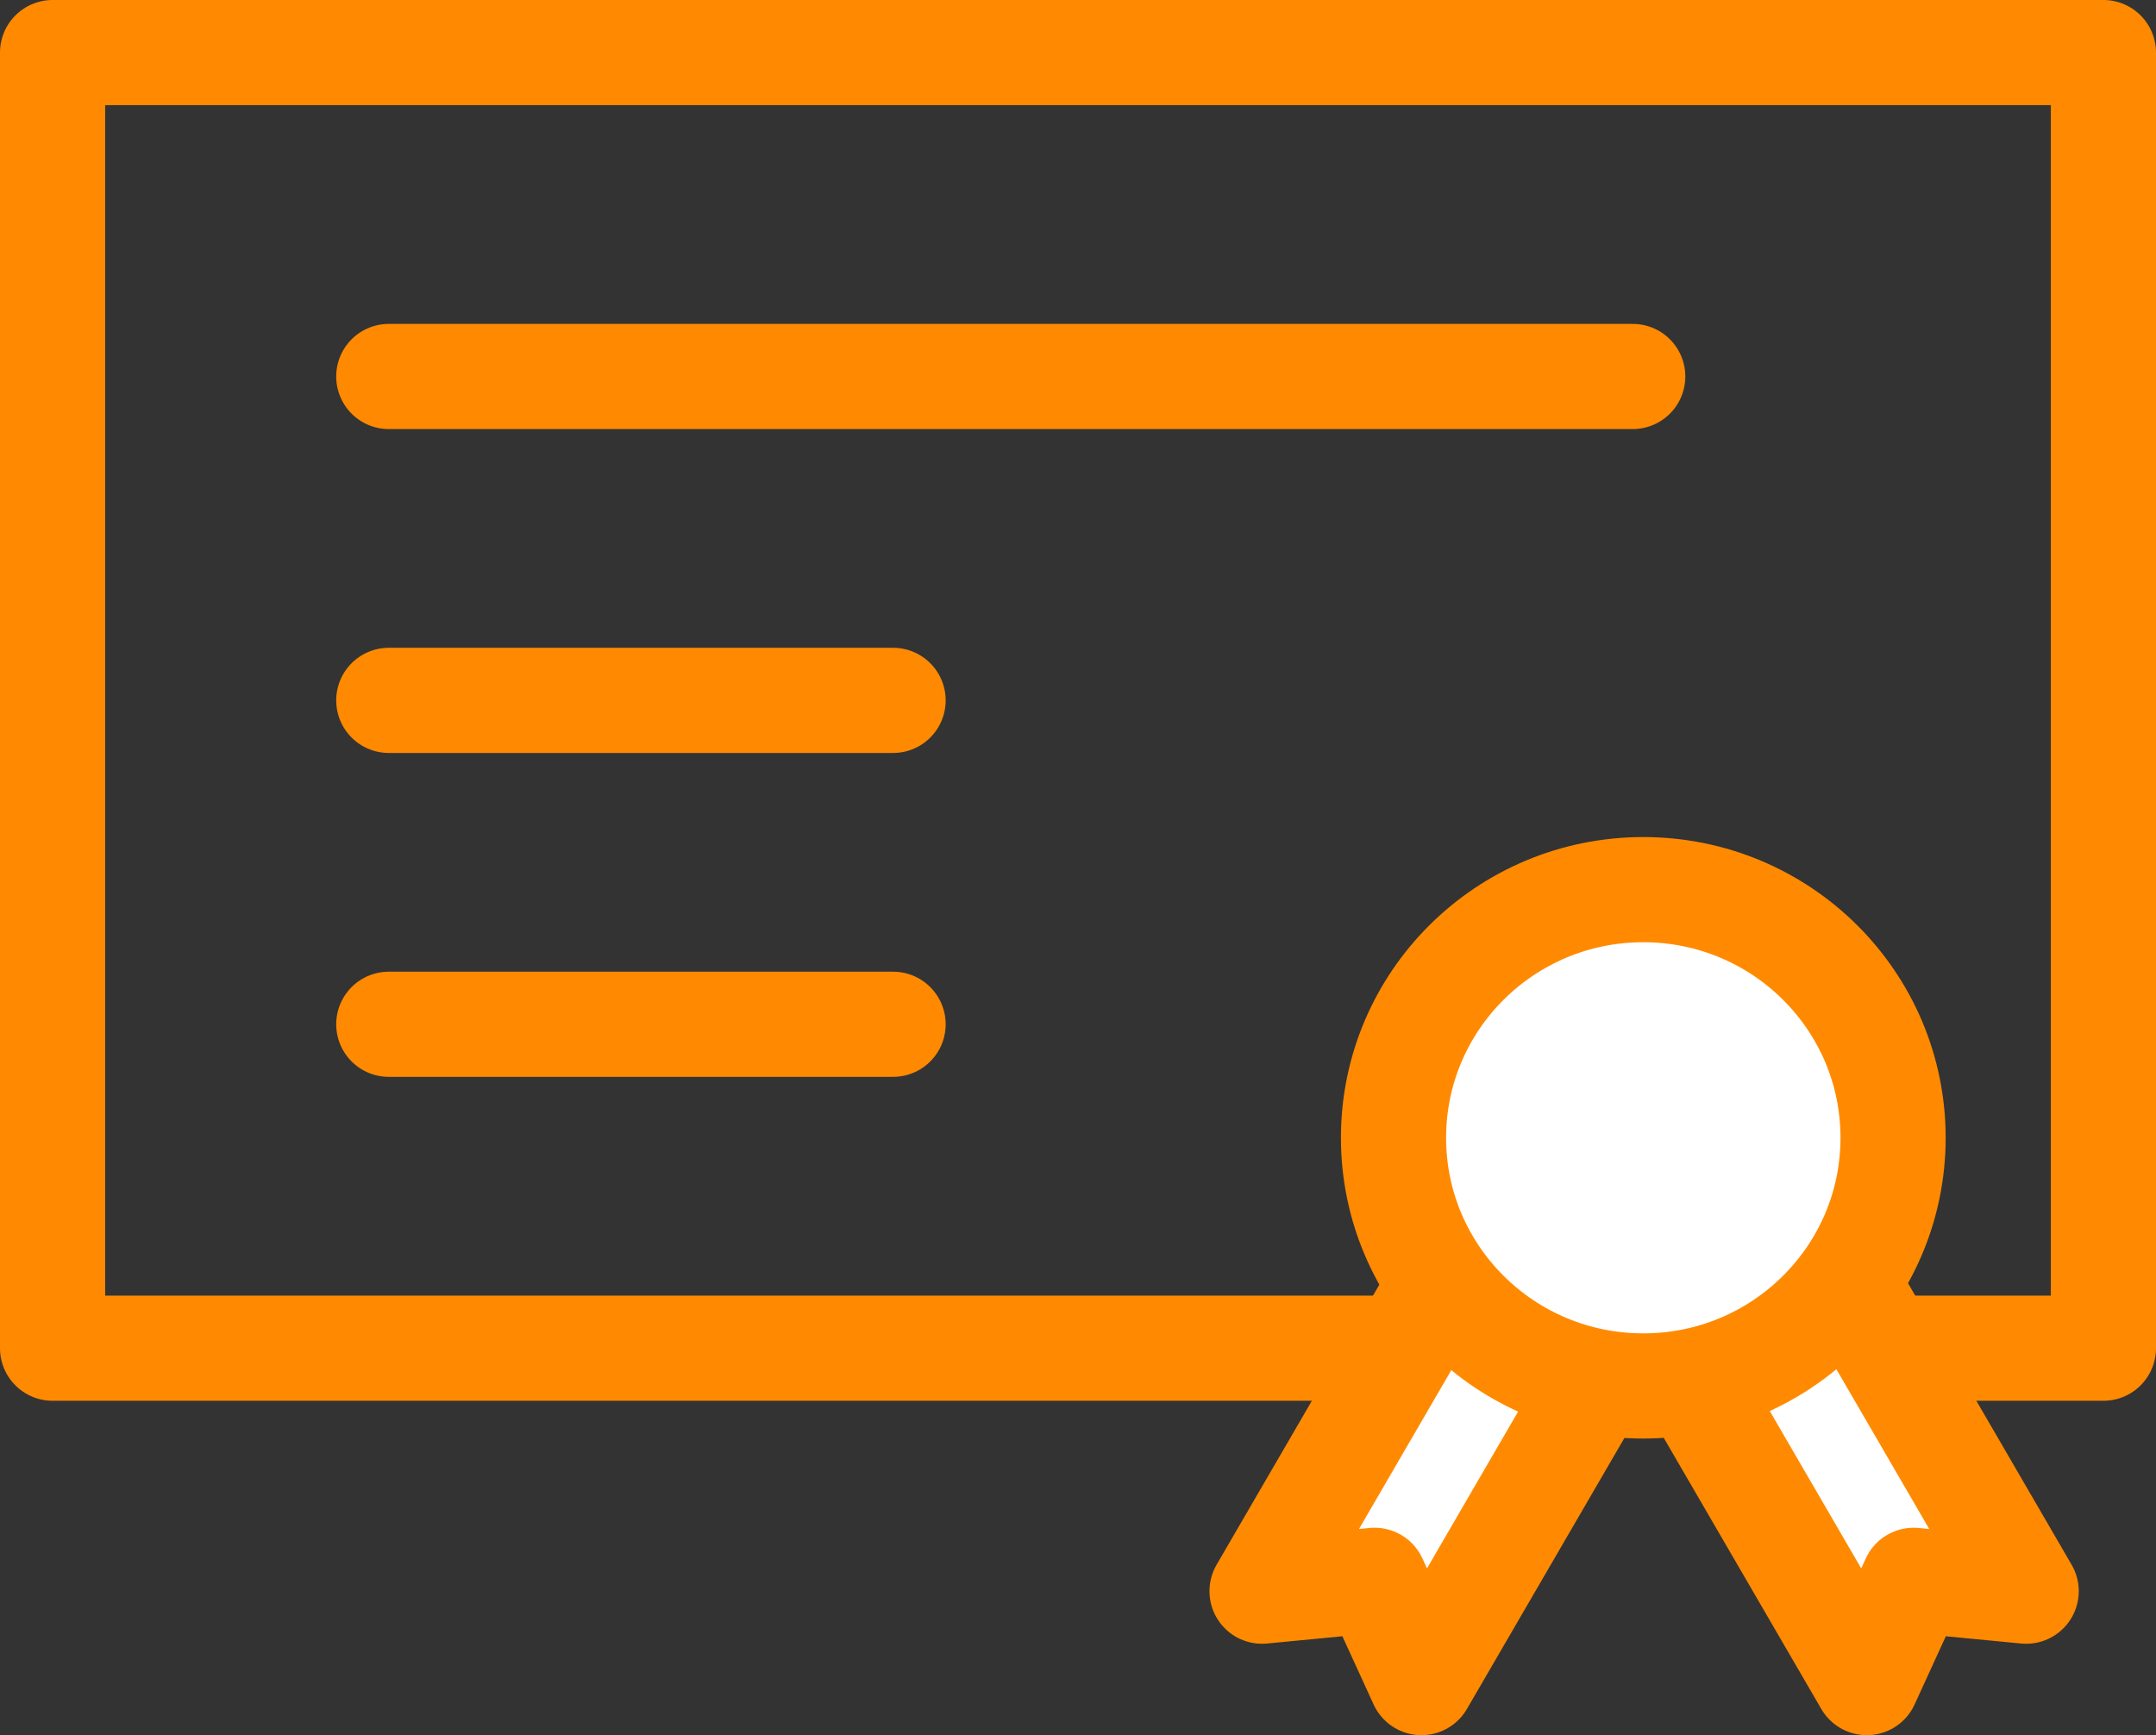
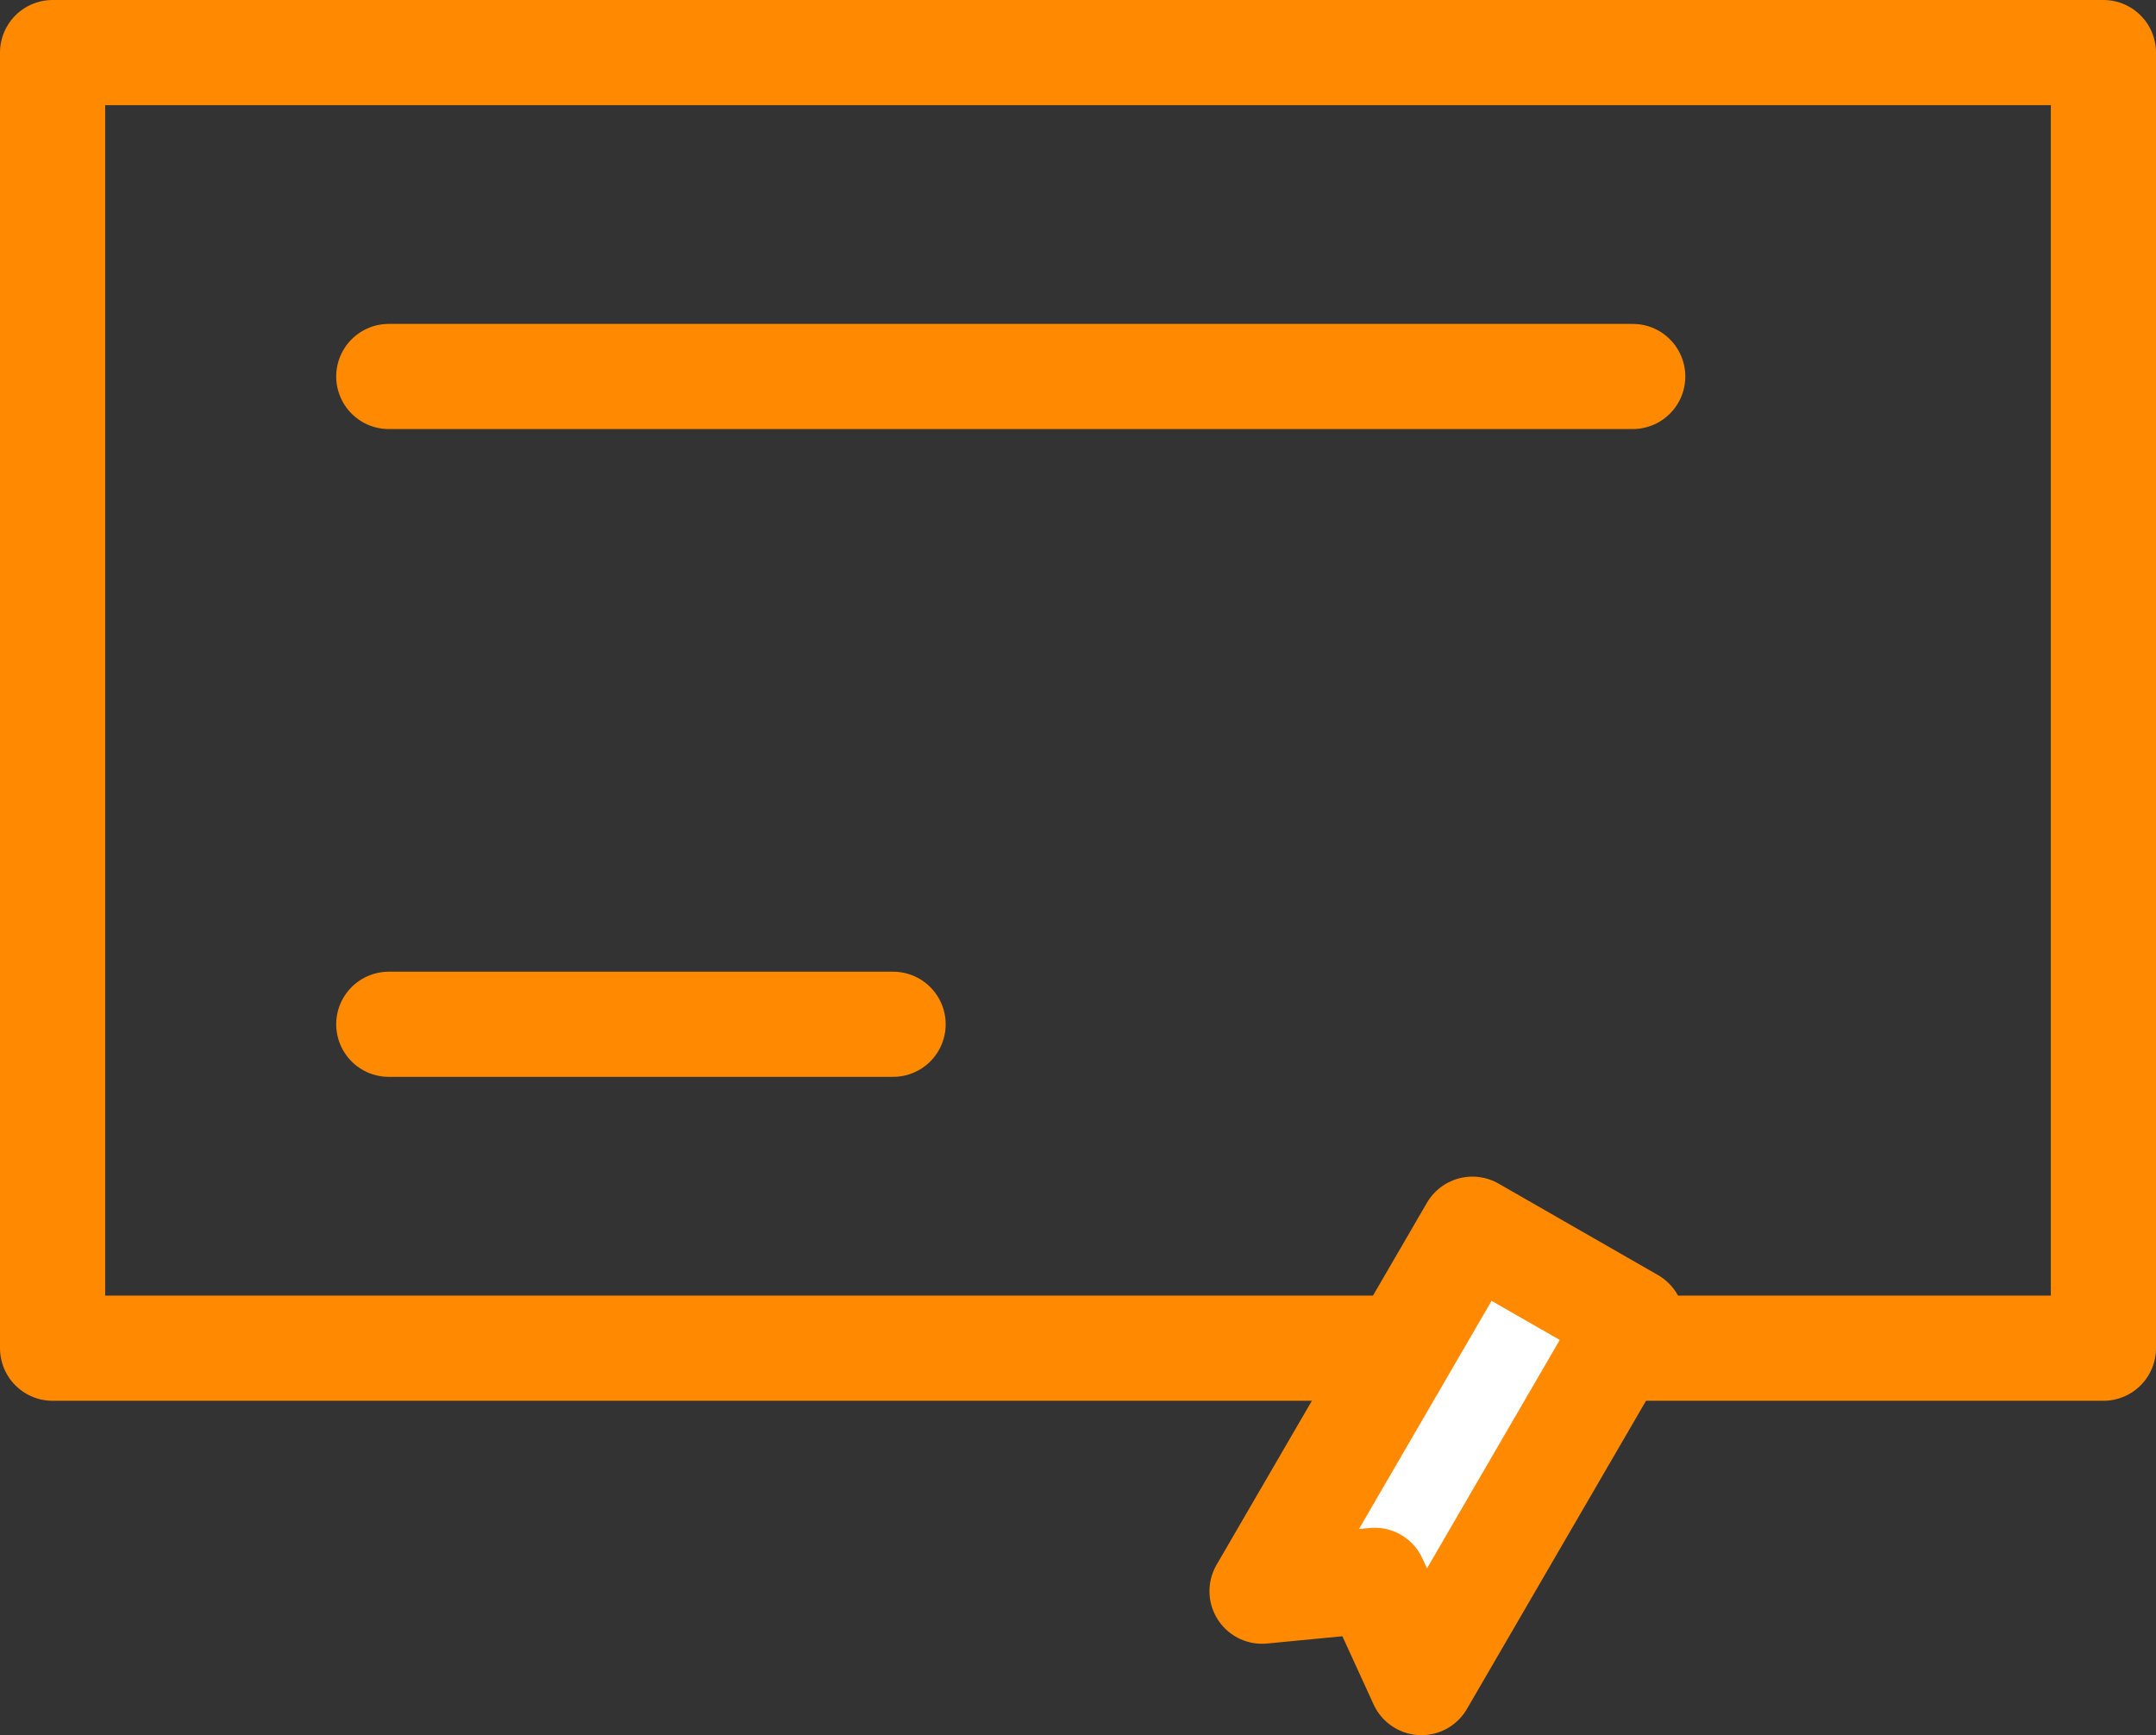
<svg xmlns="http://www.w3.org/2000/svg" width="82" height="66" viewBox="0 0 82 66" fill="none">
  <rect x="0" y="0" width="82" height="66" fill="#333333" stroke="none" />
  <path d="M62.098 14.32H14.787" stroke="#FF8A01" stroke-width="4" stroke-linecap="round" stroke-linejoin="round" />
-   <path d="M33.967 26.64H14.787" stroke="#FF8A01" stroke-width="4" stroke-linecap="round" stroke-linejoin="round" />
  <path d="M33.967 38.96H14.787" stroke="#FF8A01" stroke-width="4" stroke-linecap="round" stroke-linejoin="round" />
  <rect x="2" y="2" width="78" height="49.281" stroke="#FF8A01" stroke-width="4" stroke-linecap="round" stroke-linejoin="round" />
-   <path d="M63 50.233L69.062 46.755L77.062 60.523L72.781 60.11L71 64L63 50.233Z" fill="white" stroke="#FF8A01" stroke-width="4" stroke-linecap="round" stroke-linejoin="round" />
  <path d="M62.062 50.233L56 46.755L48 60.523L52.281 60.11L54.062 64L62.062 50.233Z" fill="white" stroke="#FF8A01" stroke-width="4" stroke-linecap="round" stroke-linejoin="round" />
-   <ellipse cx="62.5" cy="43.278" rx="9.5" ry="9.439" fill="white" stroke="#FF8A01" stroke-width="4" stroke-linecap="round" stroke-linejoin="round" />
</svg>